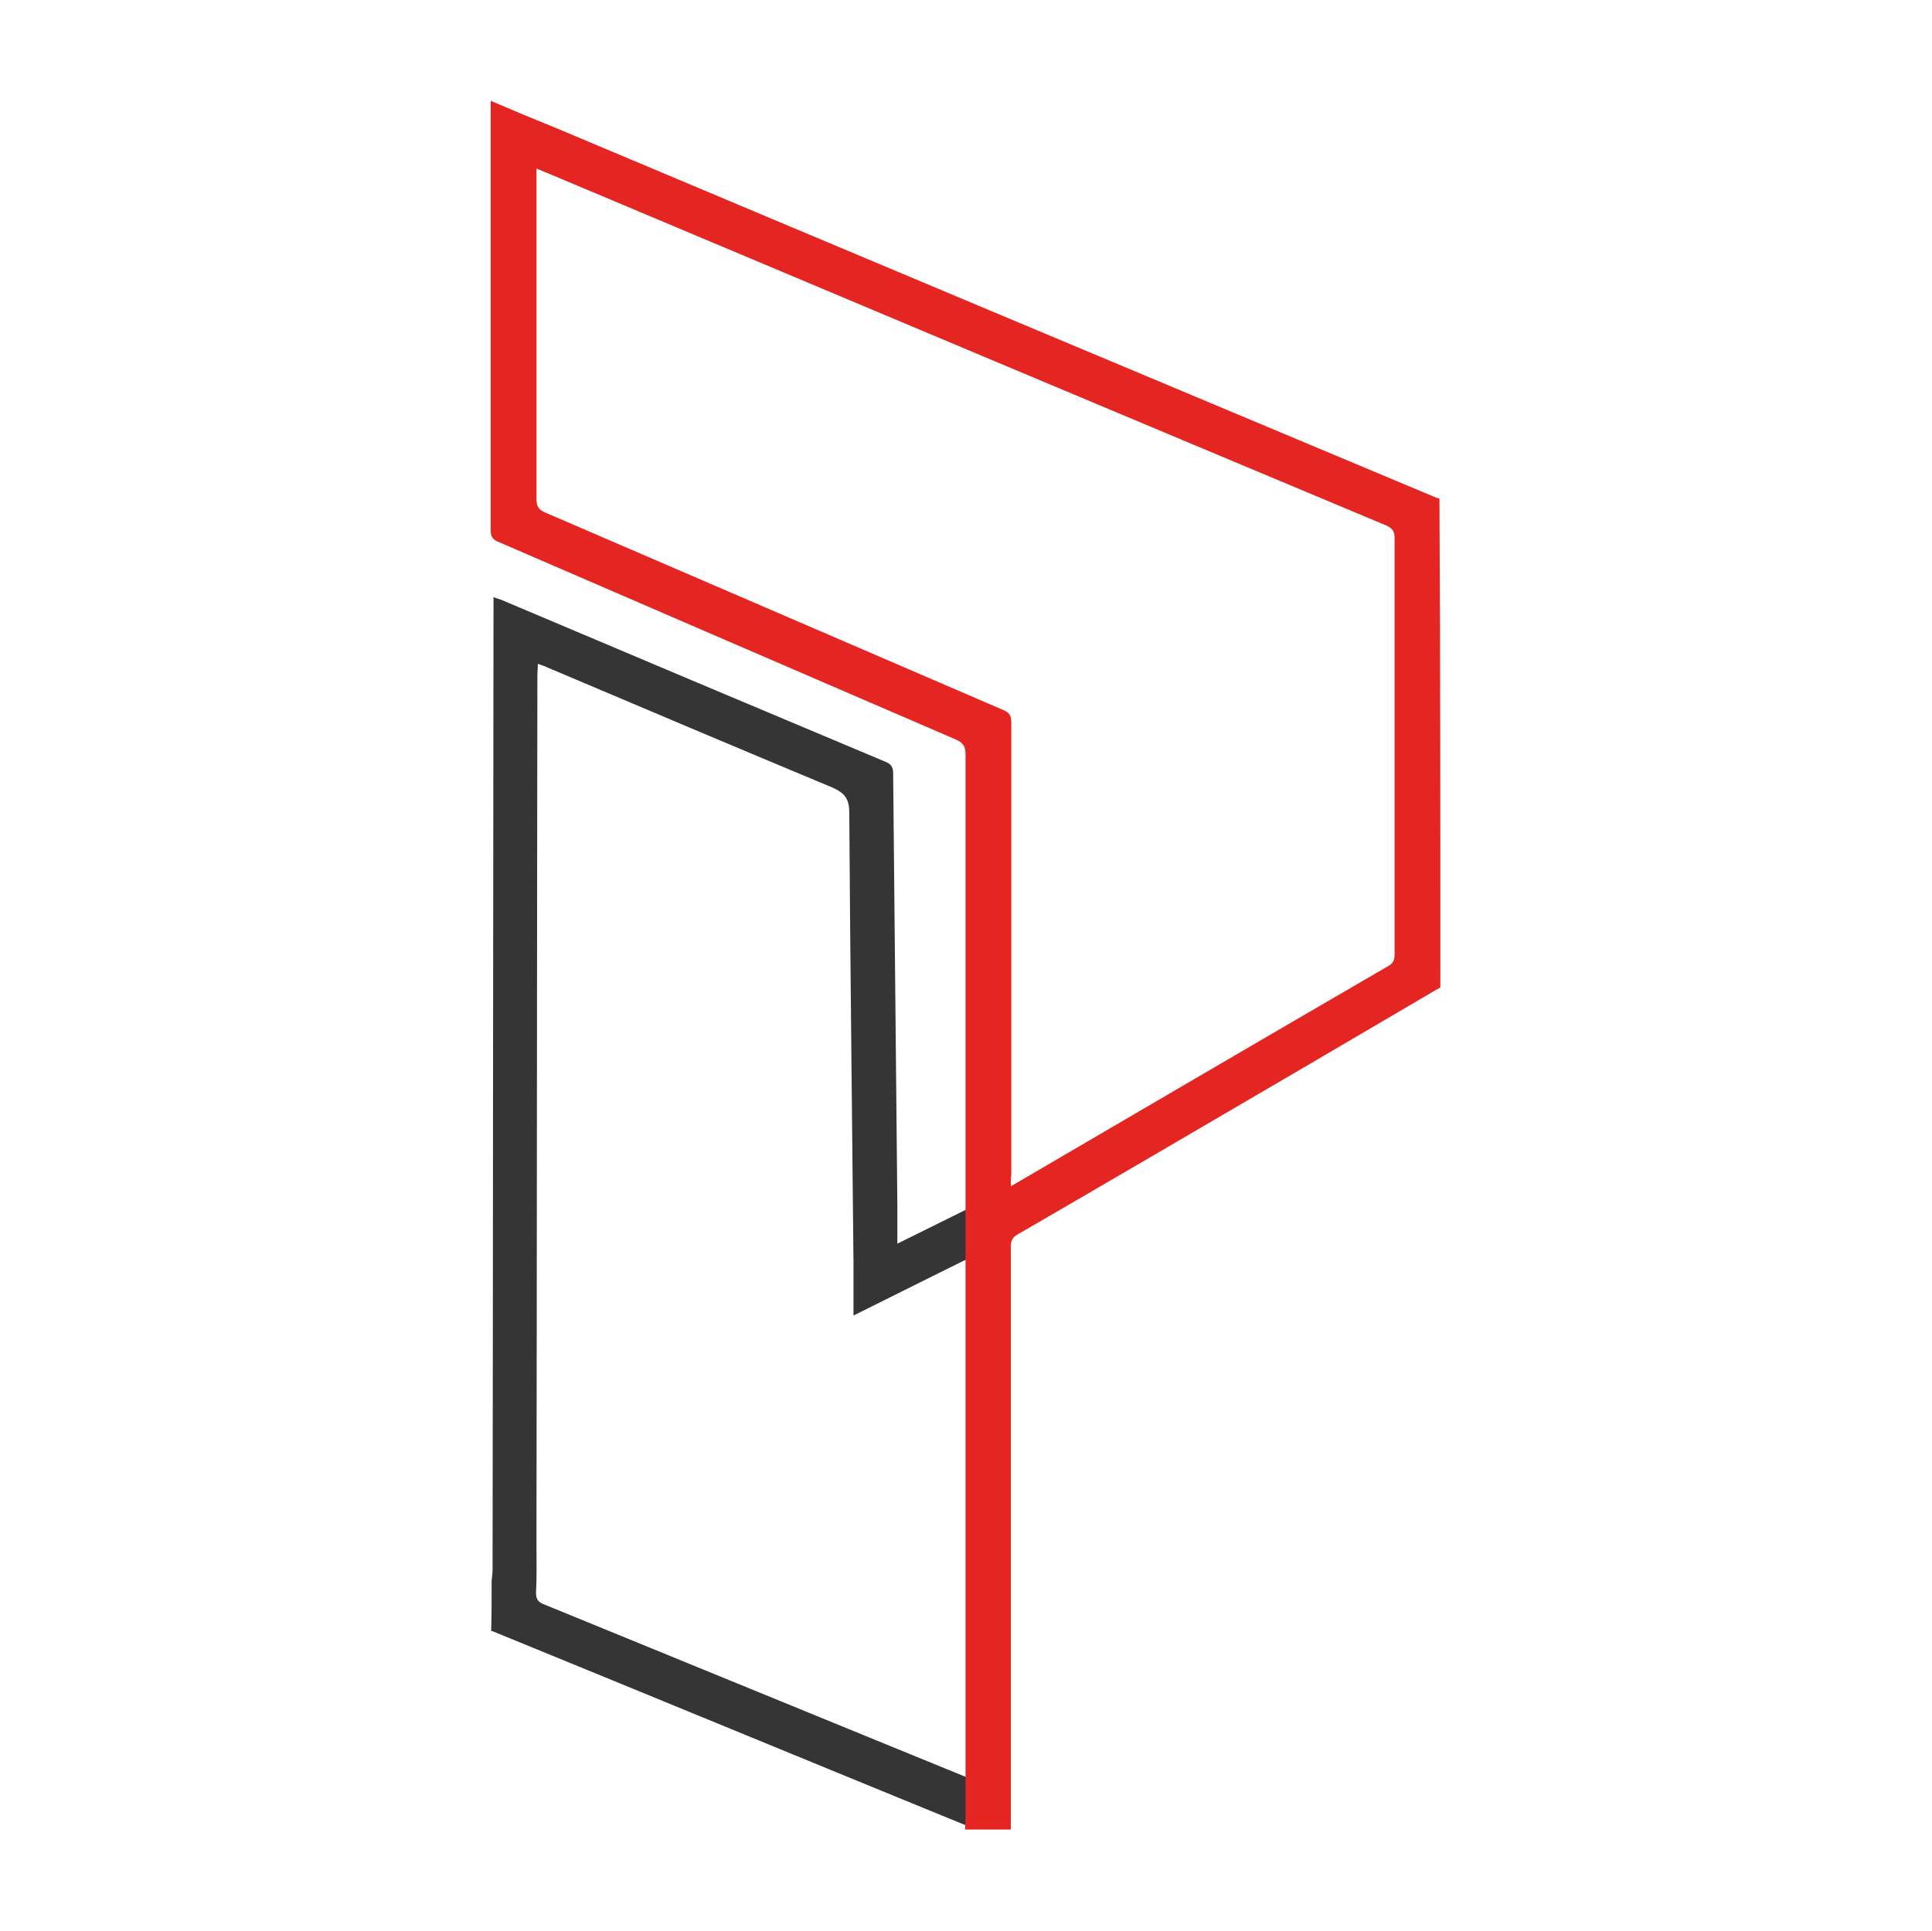
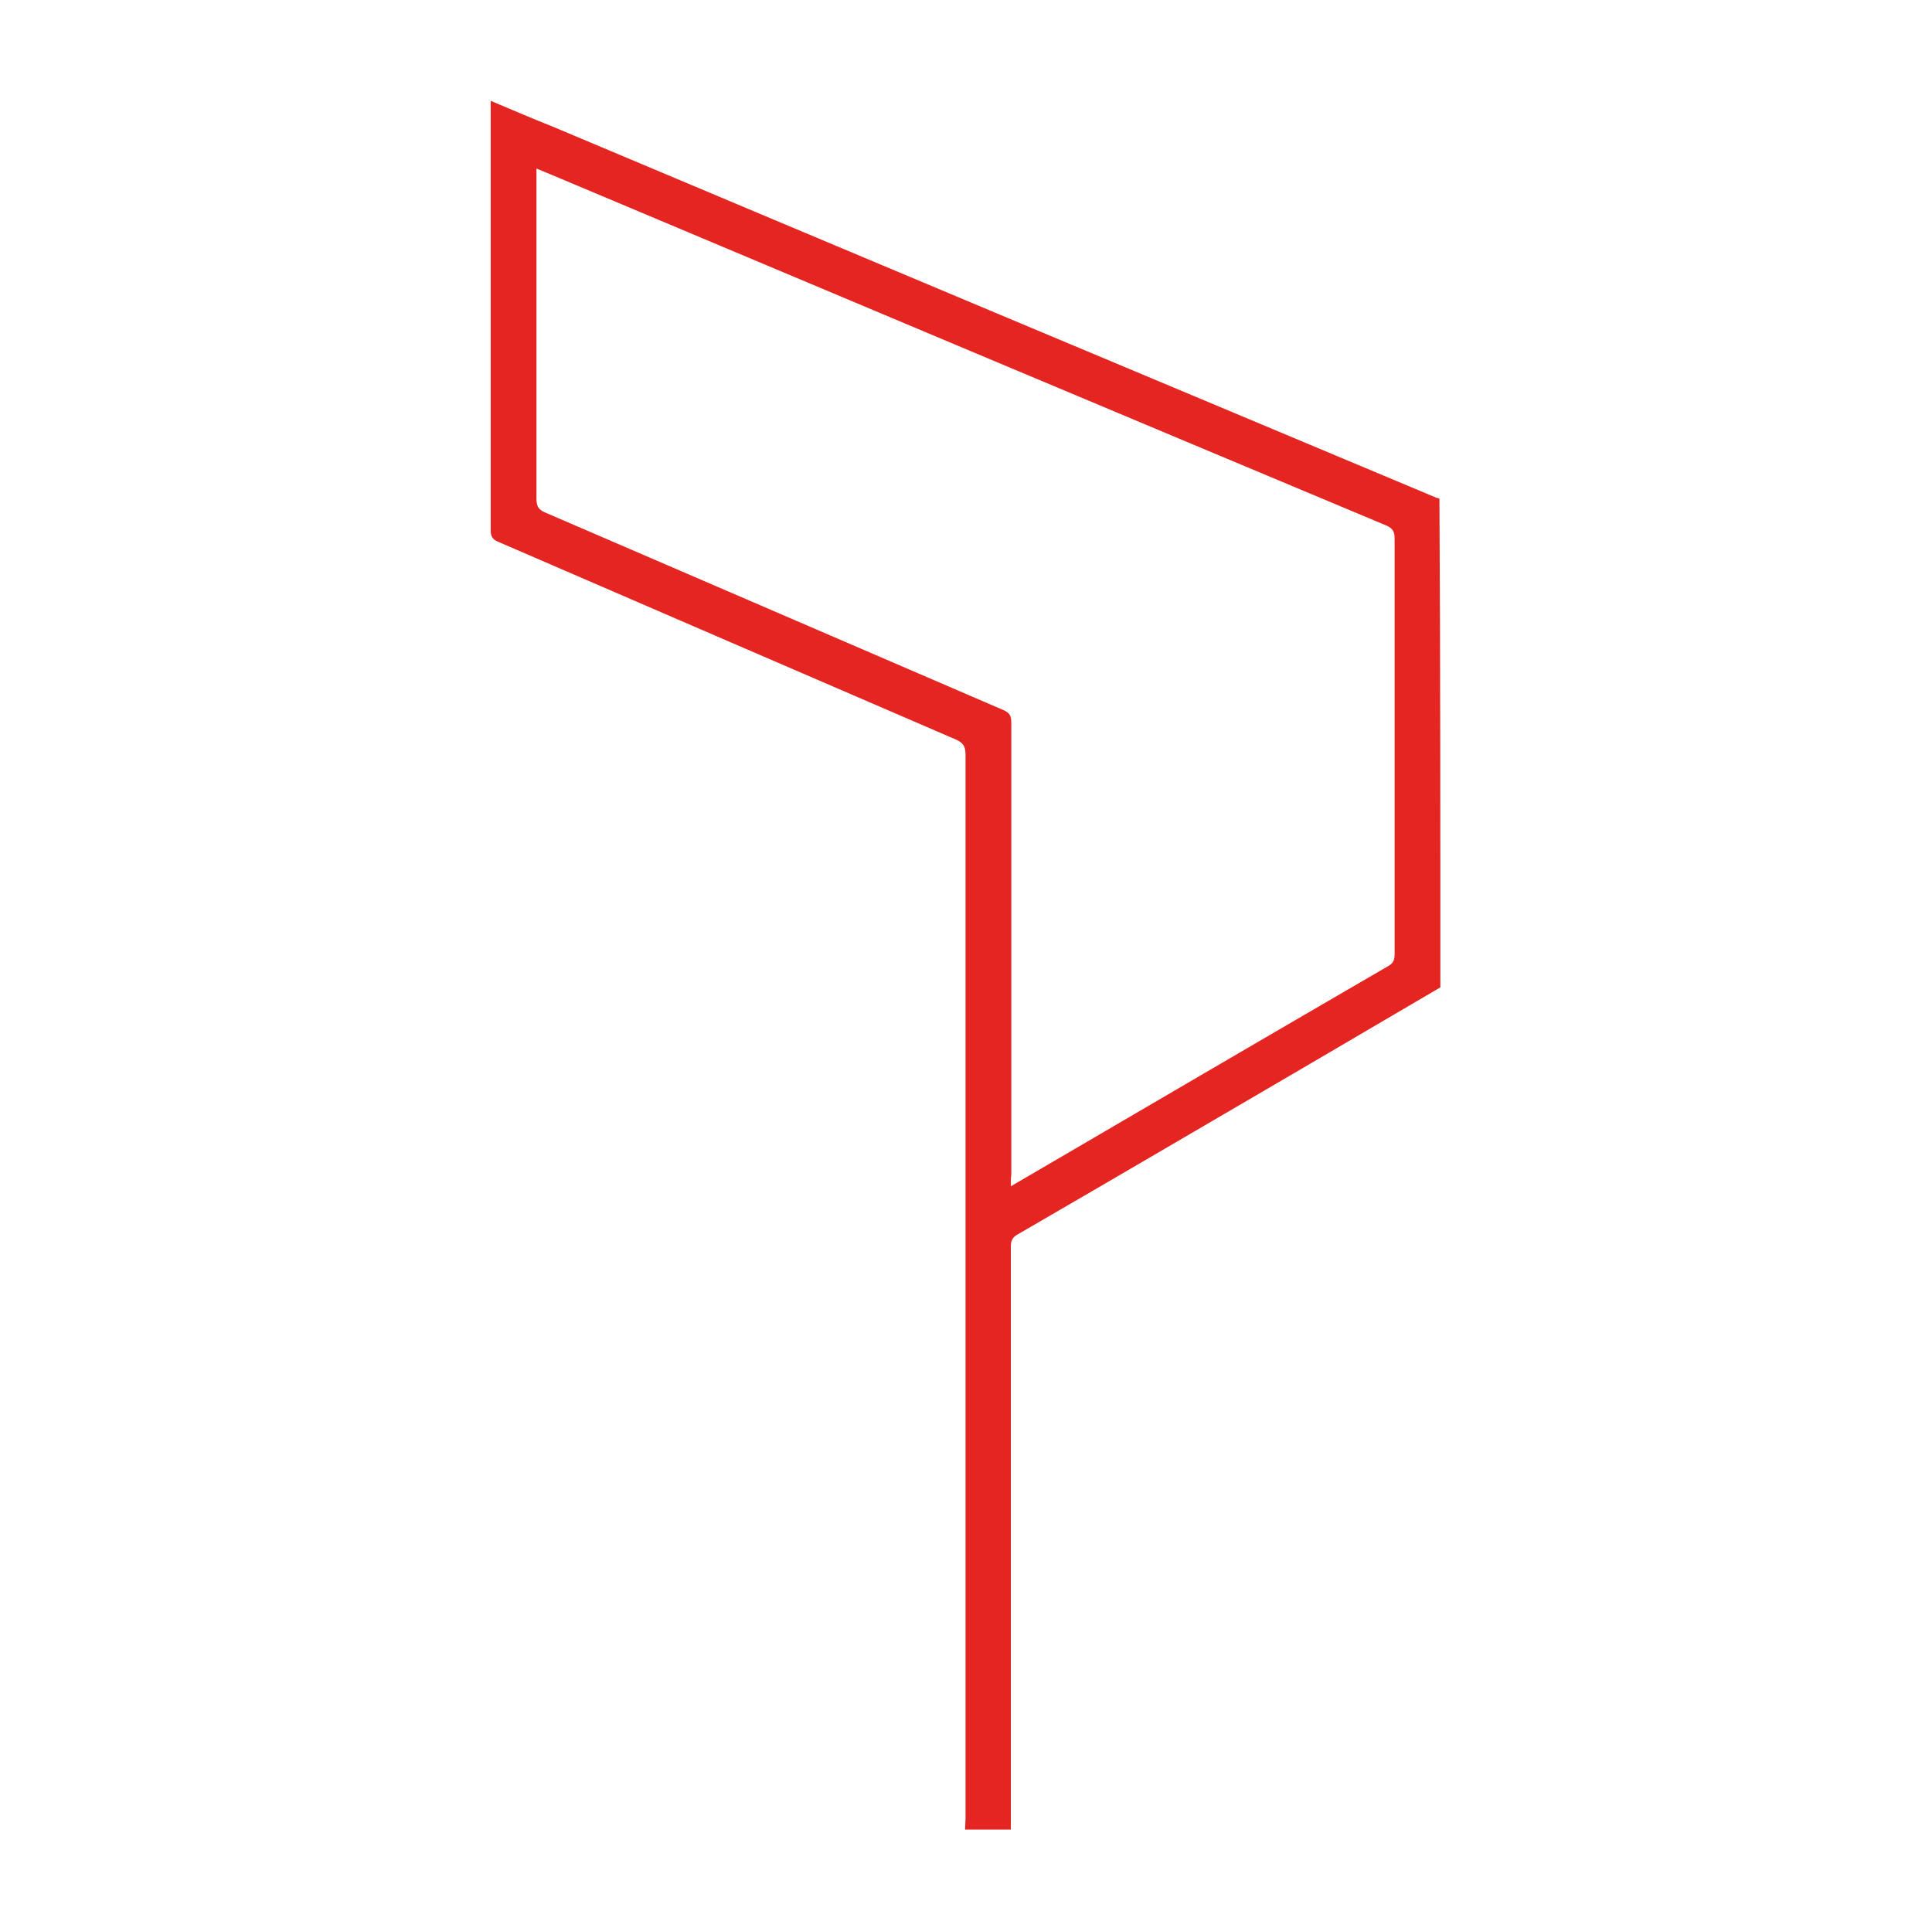
<svg xmlns="http://www.w3.org/2000/svg" version="1.1" id="Layer_1" x="0px" y="0px" viewBox="0 0 413.8 413.6" style="enable-background:new 0 0 413.8 413.6;" xml:space="preserve">
  <style type="text/css"> .st0{fill:#353535;} .st1{fill:#E52521;} </style>
  <g>
    <g>
-       <path class="st0" d="M105.3,338.6c0.1-0.8,0.2-1.7,0.2-2.5c0.1-68.7,0.1-137.4,0.2-206.1c0-0.6,0-1.2,0-2.1 c0.7,0.3,1.2,0.4,1.7,0.6c27.4,11.6,54.9,23.2,82.3,34.7c1.5,0.6,1.6,1.5,1.6,2.8c0.3,30.8,0.6,61.7,0.9,92.5c0,2.5,0,5,0,7.9 c6.7-3.3,13.1-6.5,19.6-9.7c1.4,2.9,2.8,5.6,4.2,8.6c-10.9,5.4-21.8,10.8-33.2,16.5c0-4.1,0-7.8,0-11.5 c-0.3-32.1-0.7-64.1-0.9-96.2c0-2.9-0.9-4.2-3.6-5.4c-20.4-8.5-40.7-17.1-61-25.7c-0.6-0.3-1.2-0.5-2.1-0.8c0,0.9-0.1,1.6-0.1,2.3 c-0.1,61.9-0.1,123.9-0.2,185.8c0,3.6,0.1,7.2-0.1,10.8c0,1.4,0.4,2.1,1.8,2.6c25.2,10.3,50.3,20.6,75.5,30.9 c6.2,2.5,12.4,5.1,18.6,7.6c0.5,0.2,1.1,0.5,1.8,0.8c-1.2,2.9-2.3,5.8-3.5,8.8c-0.5-0.2-1-0.3-1.4-0.5 c-34-13.9-67.9-27.9-101.9-41.8c-0.2-0.1-0.3-0.1-0.5-0.1C105.3,345.9,105.3,342.3,105.3,338.6z" />
      <path class="st1" d="M308.5,211.5c-10,5.9-20,11.7-30,17.6c-20.2,11.8-40.3,23.6-60.5,35.3c-1.1,0.6-1.5,1.3-1.5,2.6 c0,41.6,0,83.2,0,124.9c-3.3,0-6.5,0-9.8,0c0-0.7,0.1-1.5,0.1-2.2c0-76,0-152.1,0-228.1c0-1.7-0.5-2.5-2.1-3.2 c-32.7-14.1-65.3-28.2-97.9-42.3c-1.3-0.5-1.7-1.2-1.7-2.5c0-30,0-60,0-90c0-0.6,0-1.2,0-2c4.7,2,9.2,3.9,13.7,5.7 c62.9,26.5,125.8,52.9,188.8,79.3c0.2,0.1,0.5,0.1,0.7,0.2C308.5,141.8,308.5,176.7,308.5,211.5z M216.5,254.1 c0.7-0.4,1.1-0.6,1.4-0.8c26.5-15.5,53-31,79.5-46.4c1.2-0.7,1.3-1.5,1.3-2.7c0-29.6,0-59.3,0-88.9c0-1.4-0.4-2.1-1.7-2.7 c-58.5-24.5-117-49.1-175.4-73.7c-2.1-0.9-4.3-1.8-6.7-2.8c0,0.9,0,1.6,0,2.2c0,22.9,0,45.7,0,68.6c0,1.6,0.5,2.3,1.9,2.9 c32.7,14.1,65.4,28.2,98.1,42.3c1.4,0.6,1.7,1.3,1.7,2.7c0,32.3,0,64.5,0,96.8C216.5,252.3,216.5,253.1,216.5,254.1z" />
    </g>
  </g>
  <g> </g>
  <g> </g>
  <g> </g>
  <g> </g>
  <g> </g>
  <g> </g>
</svg>